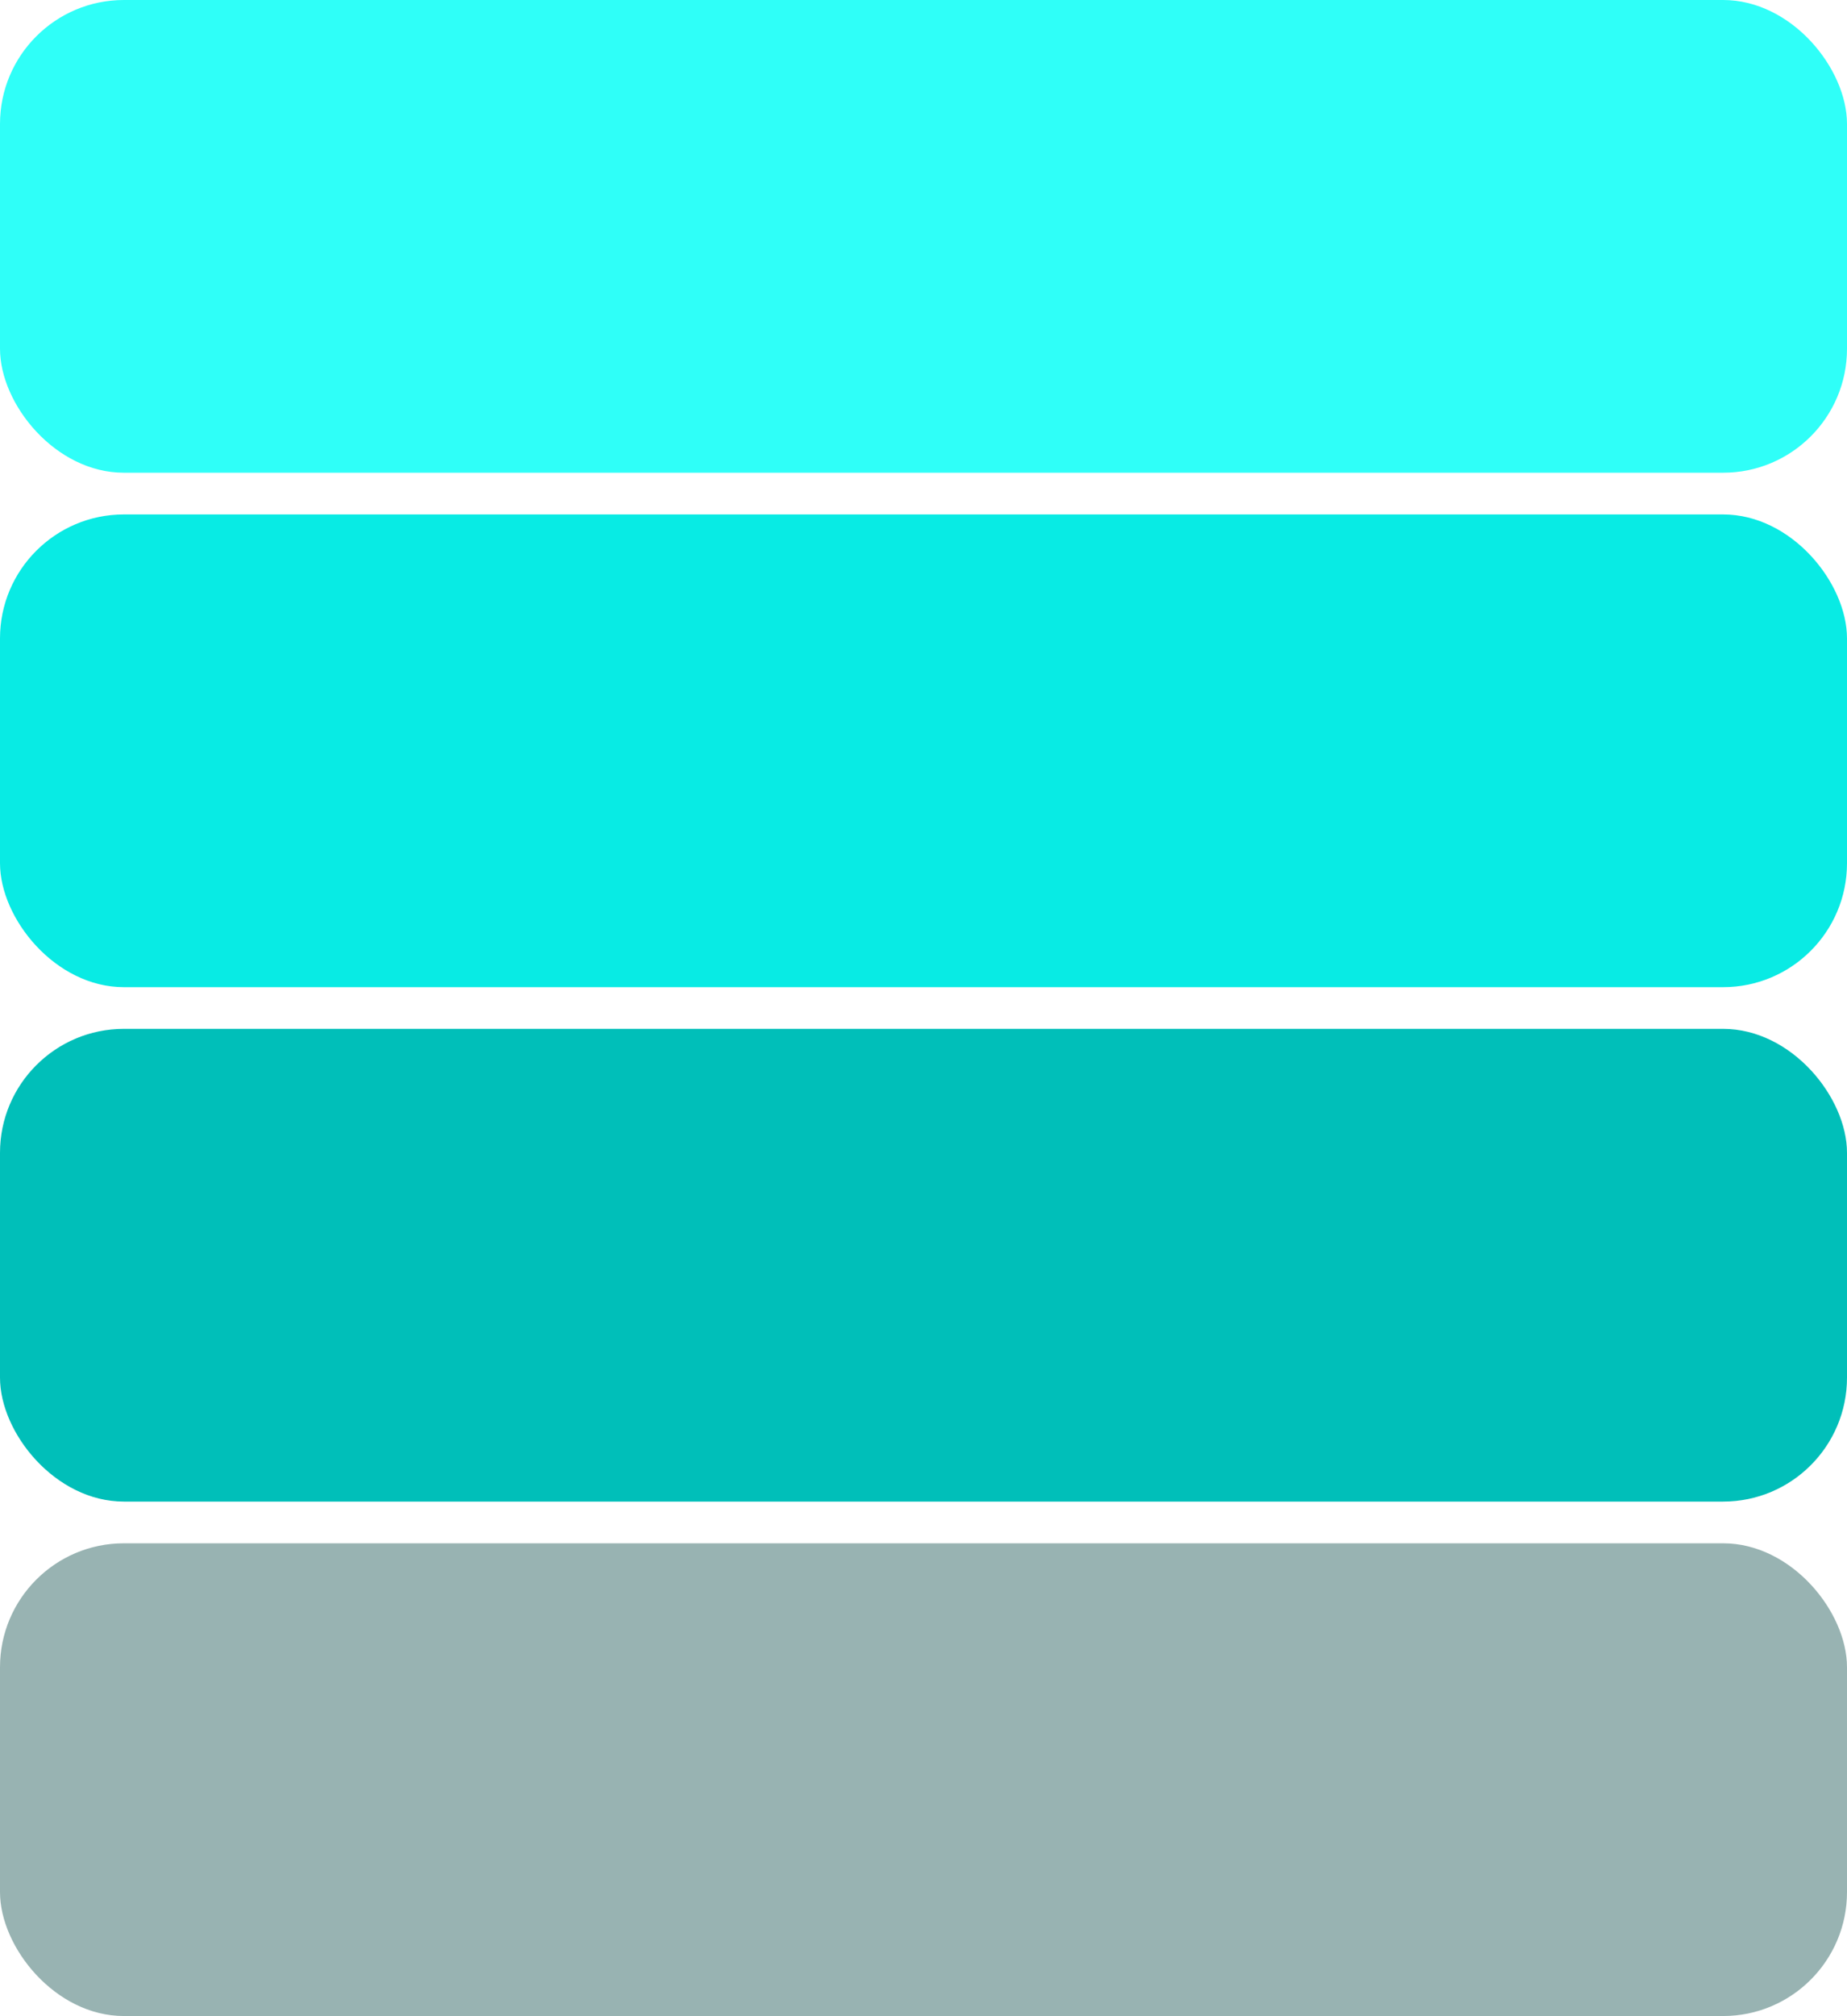
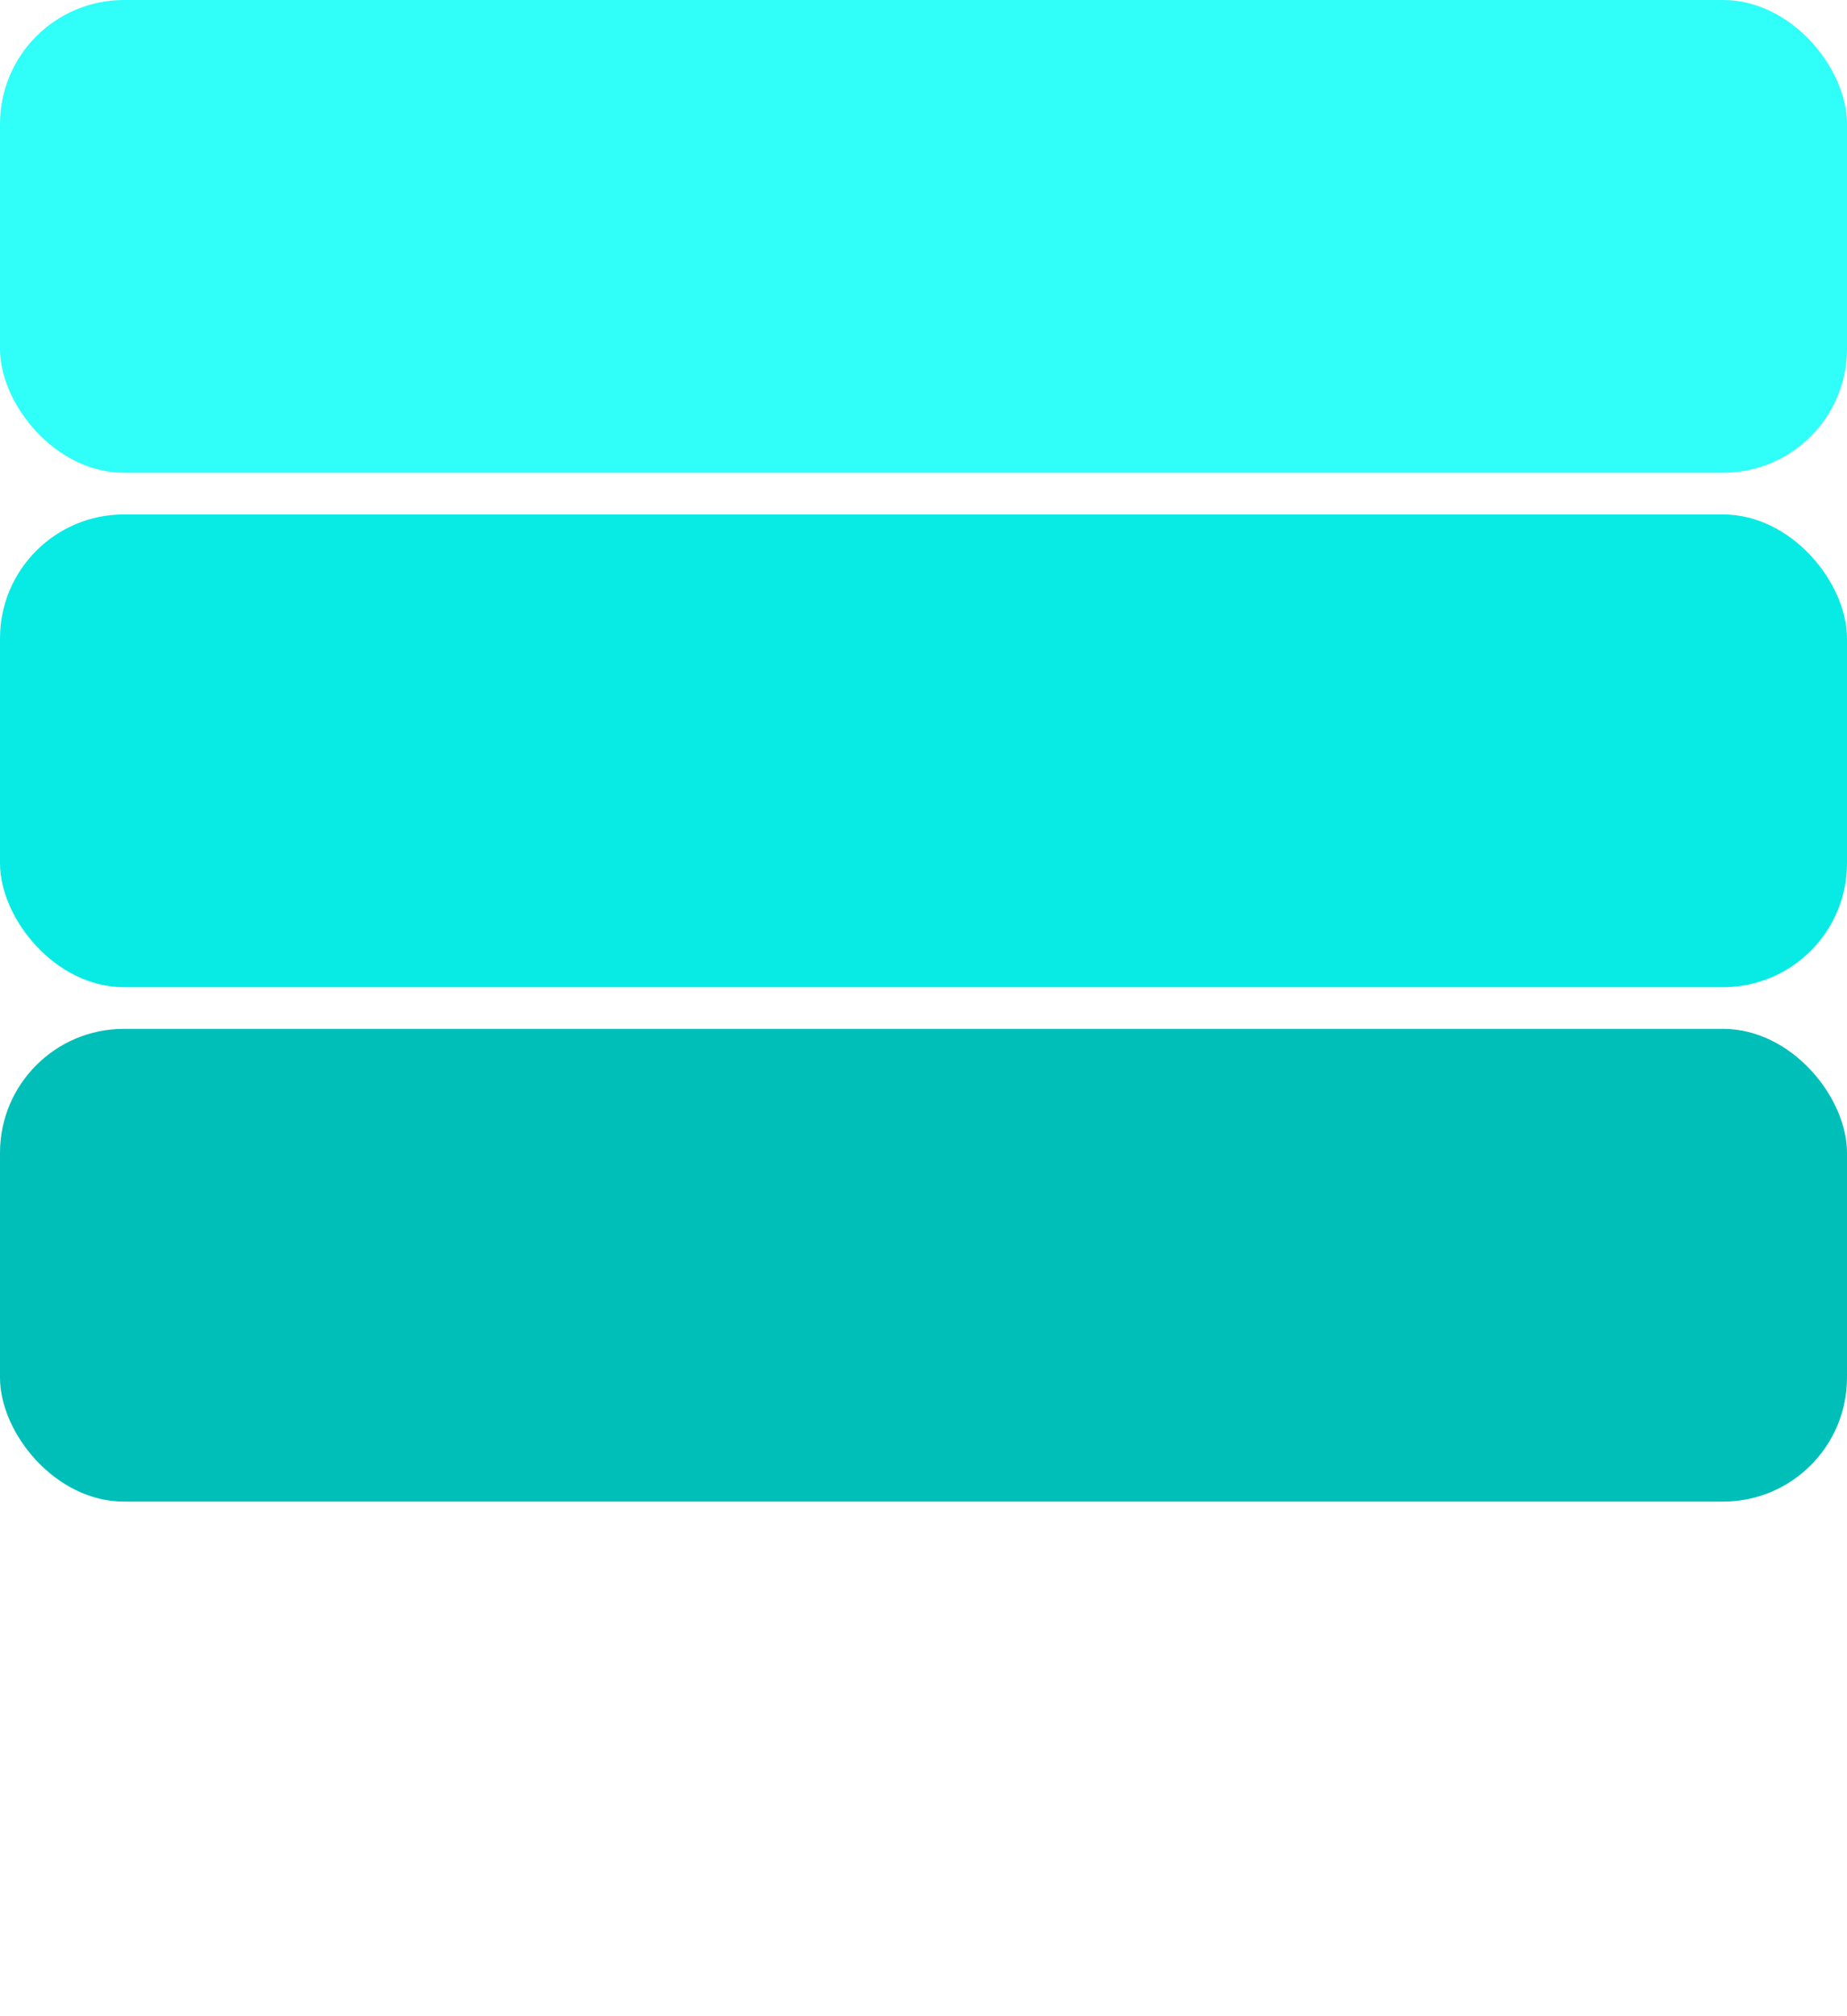
<svg xmlns="http://www.w3.org/2000/svg" width="89.456" height="97.58" viewBox="0 0 89.456 97.58">
  <g id="Group_18359" data-name="Group 18359" transform="translate(0 0)">
    <g id="Group_18341" data-name="Group 18341" transform="translate(0 74.699)">
-       <rect id="Rectangle_7310" data-name="Rectangle 7310" width="89.456" height="22.881" rx="6" transform="translate(0 0)" fill="#98b3b2" />
-     </g>
+       </g>
    <g id="Group_18348" data-name="Group 18348" transform="translate(0 0)">
      <rect id="Rectangle_7311" data-name="Rectangle 7311" width="89.456" height="22.881" rx="6" transform="translate(0 0)" fill="#2ffff8" />
    </g>
    <g id="Group_18346" data-name="Group 18346" transform="translate(0 24.9)">
      <rect id="Rectangle_7311-2" data-name="Rectangle 7311" width="89.456" height="22.881" rx="6" transform="translate(0 0)" fill="#08ebe4" />
    </g>
    <g id="Group_18342" data-name="Group 18342" transform="translate(0 49.799)">
      <rect id="Rectangle_7311-3" data-name="Rectangle 7311" width="89.456" height="22.881" rx="6" transform="translate(0 0)" fill="#00bfb9" />
    </g>
  </g>
</svg>